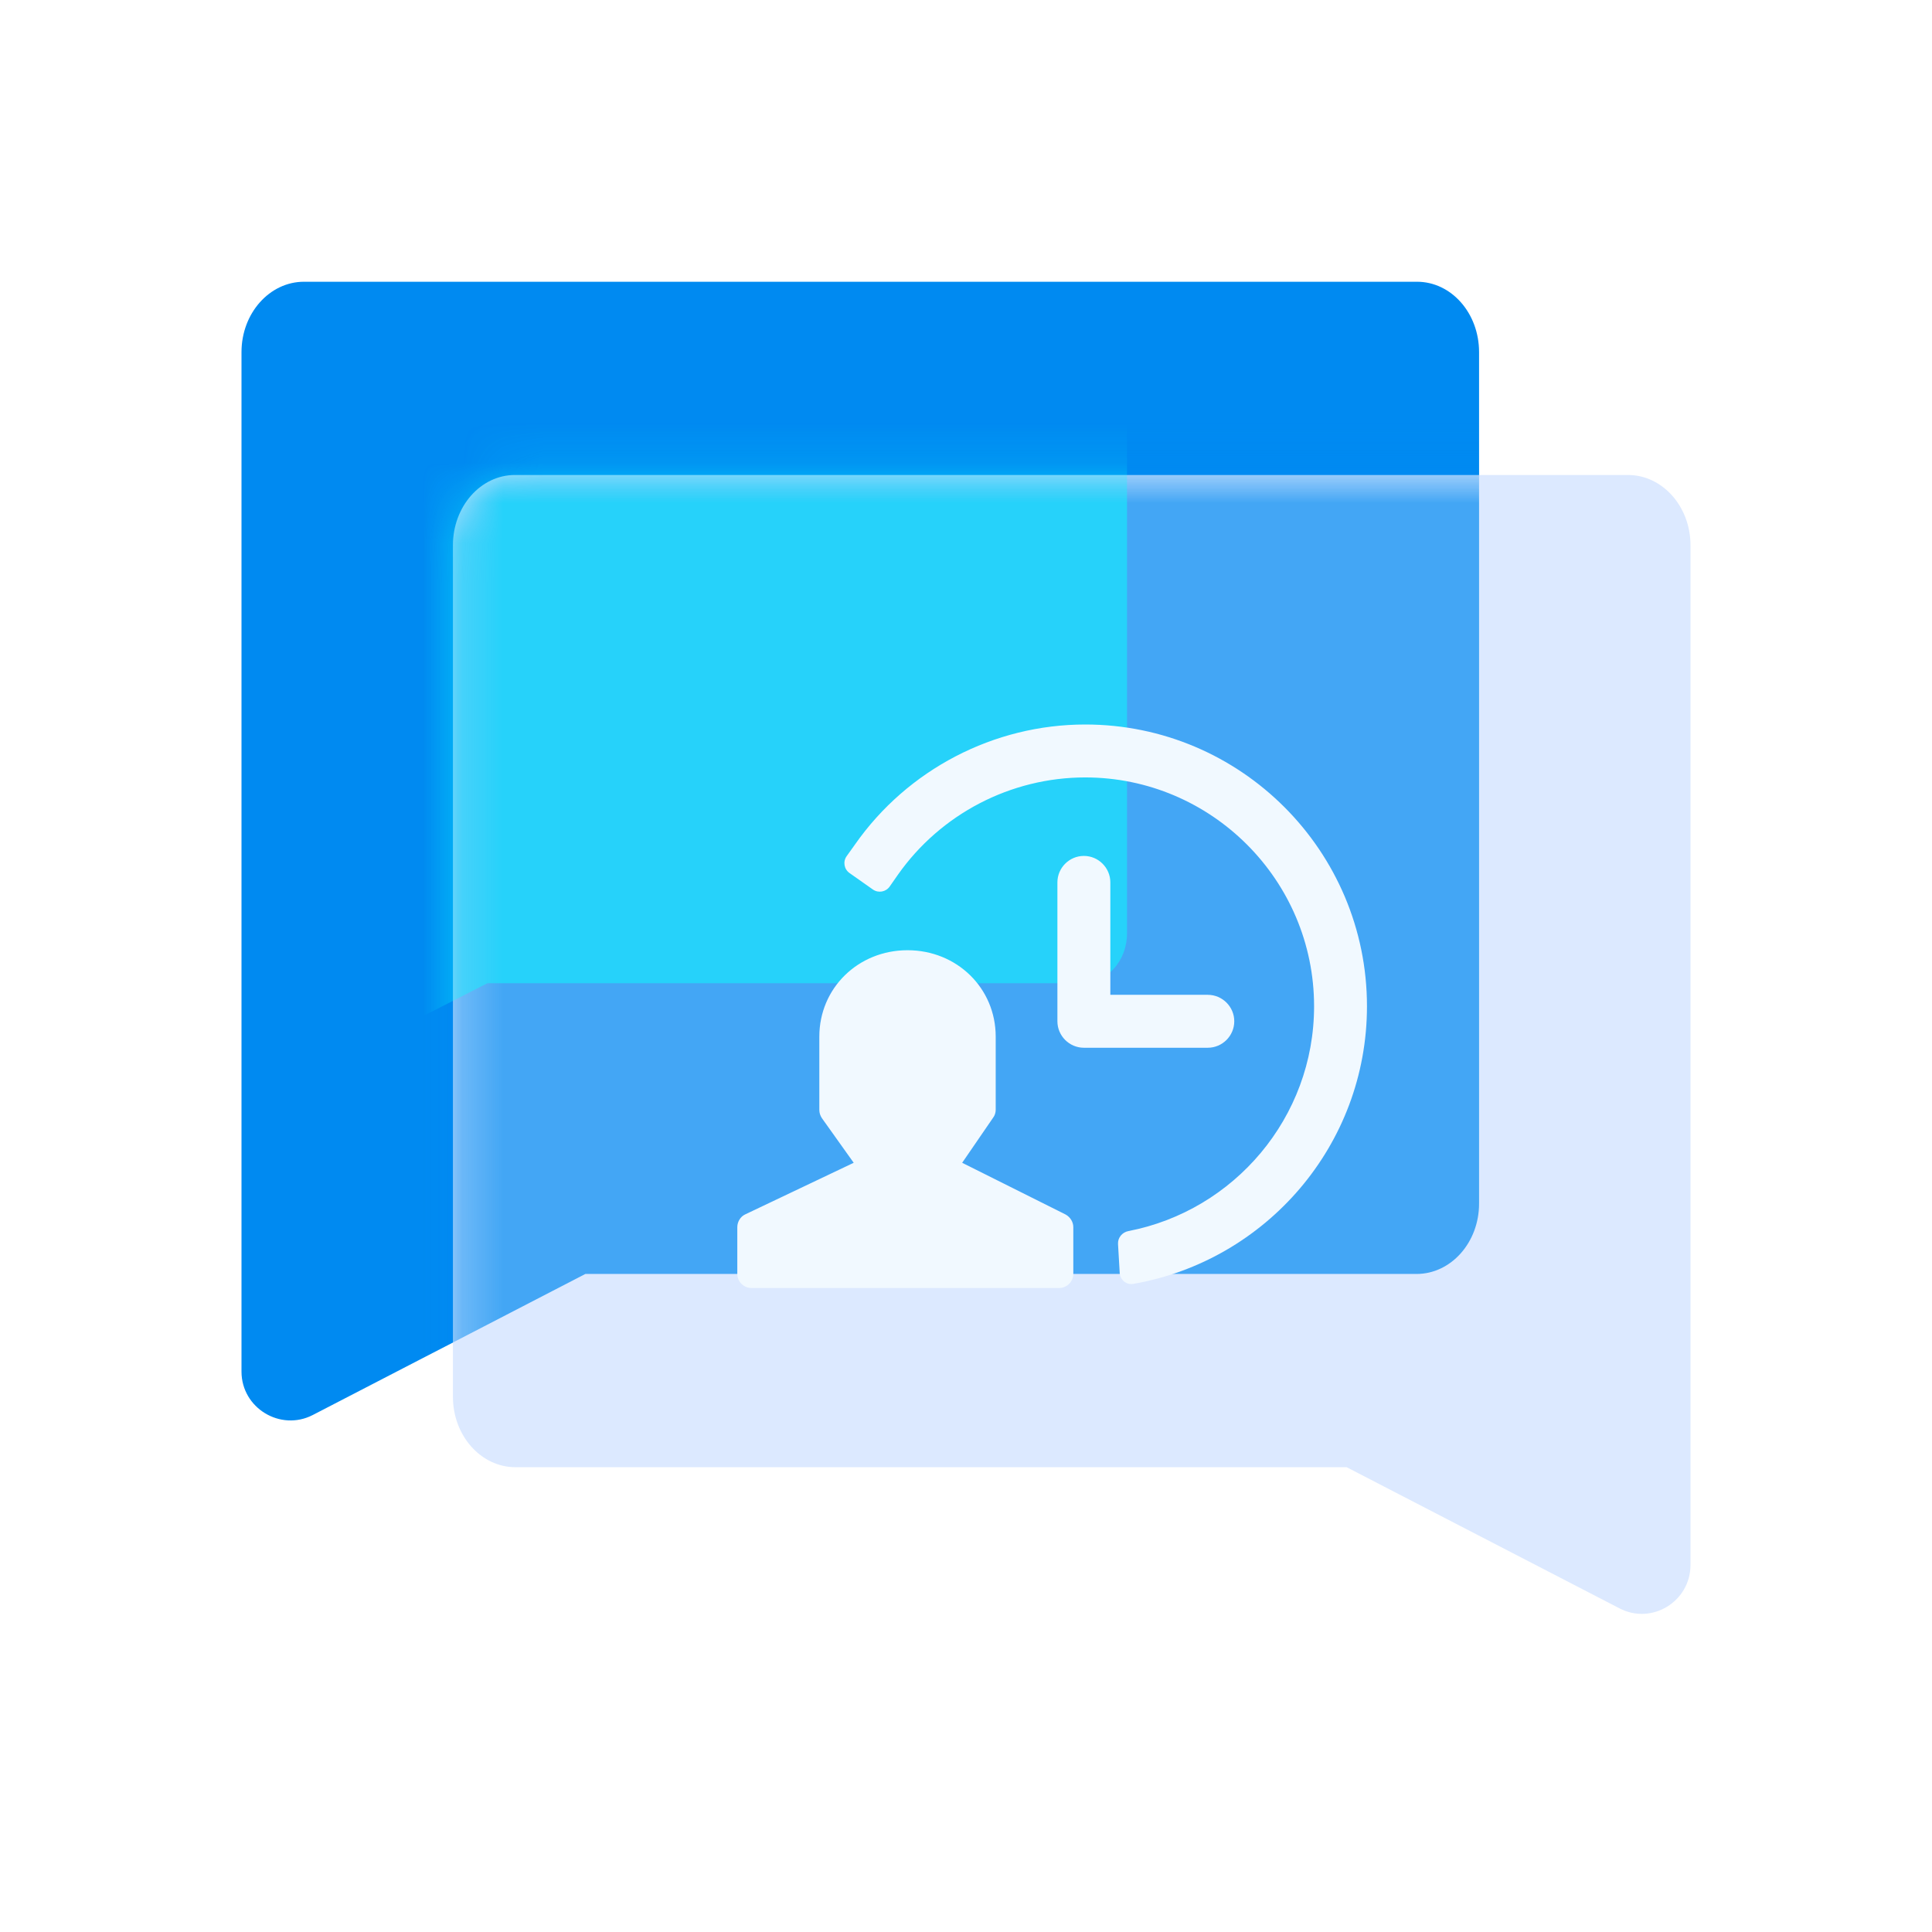
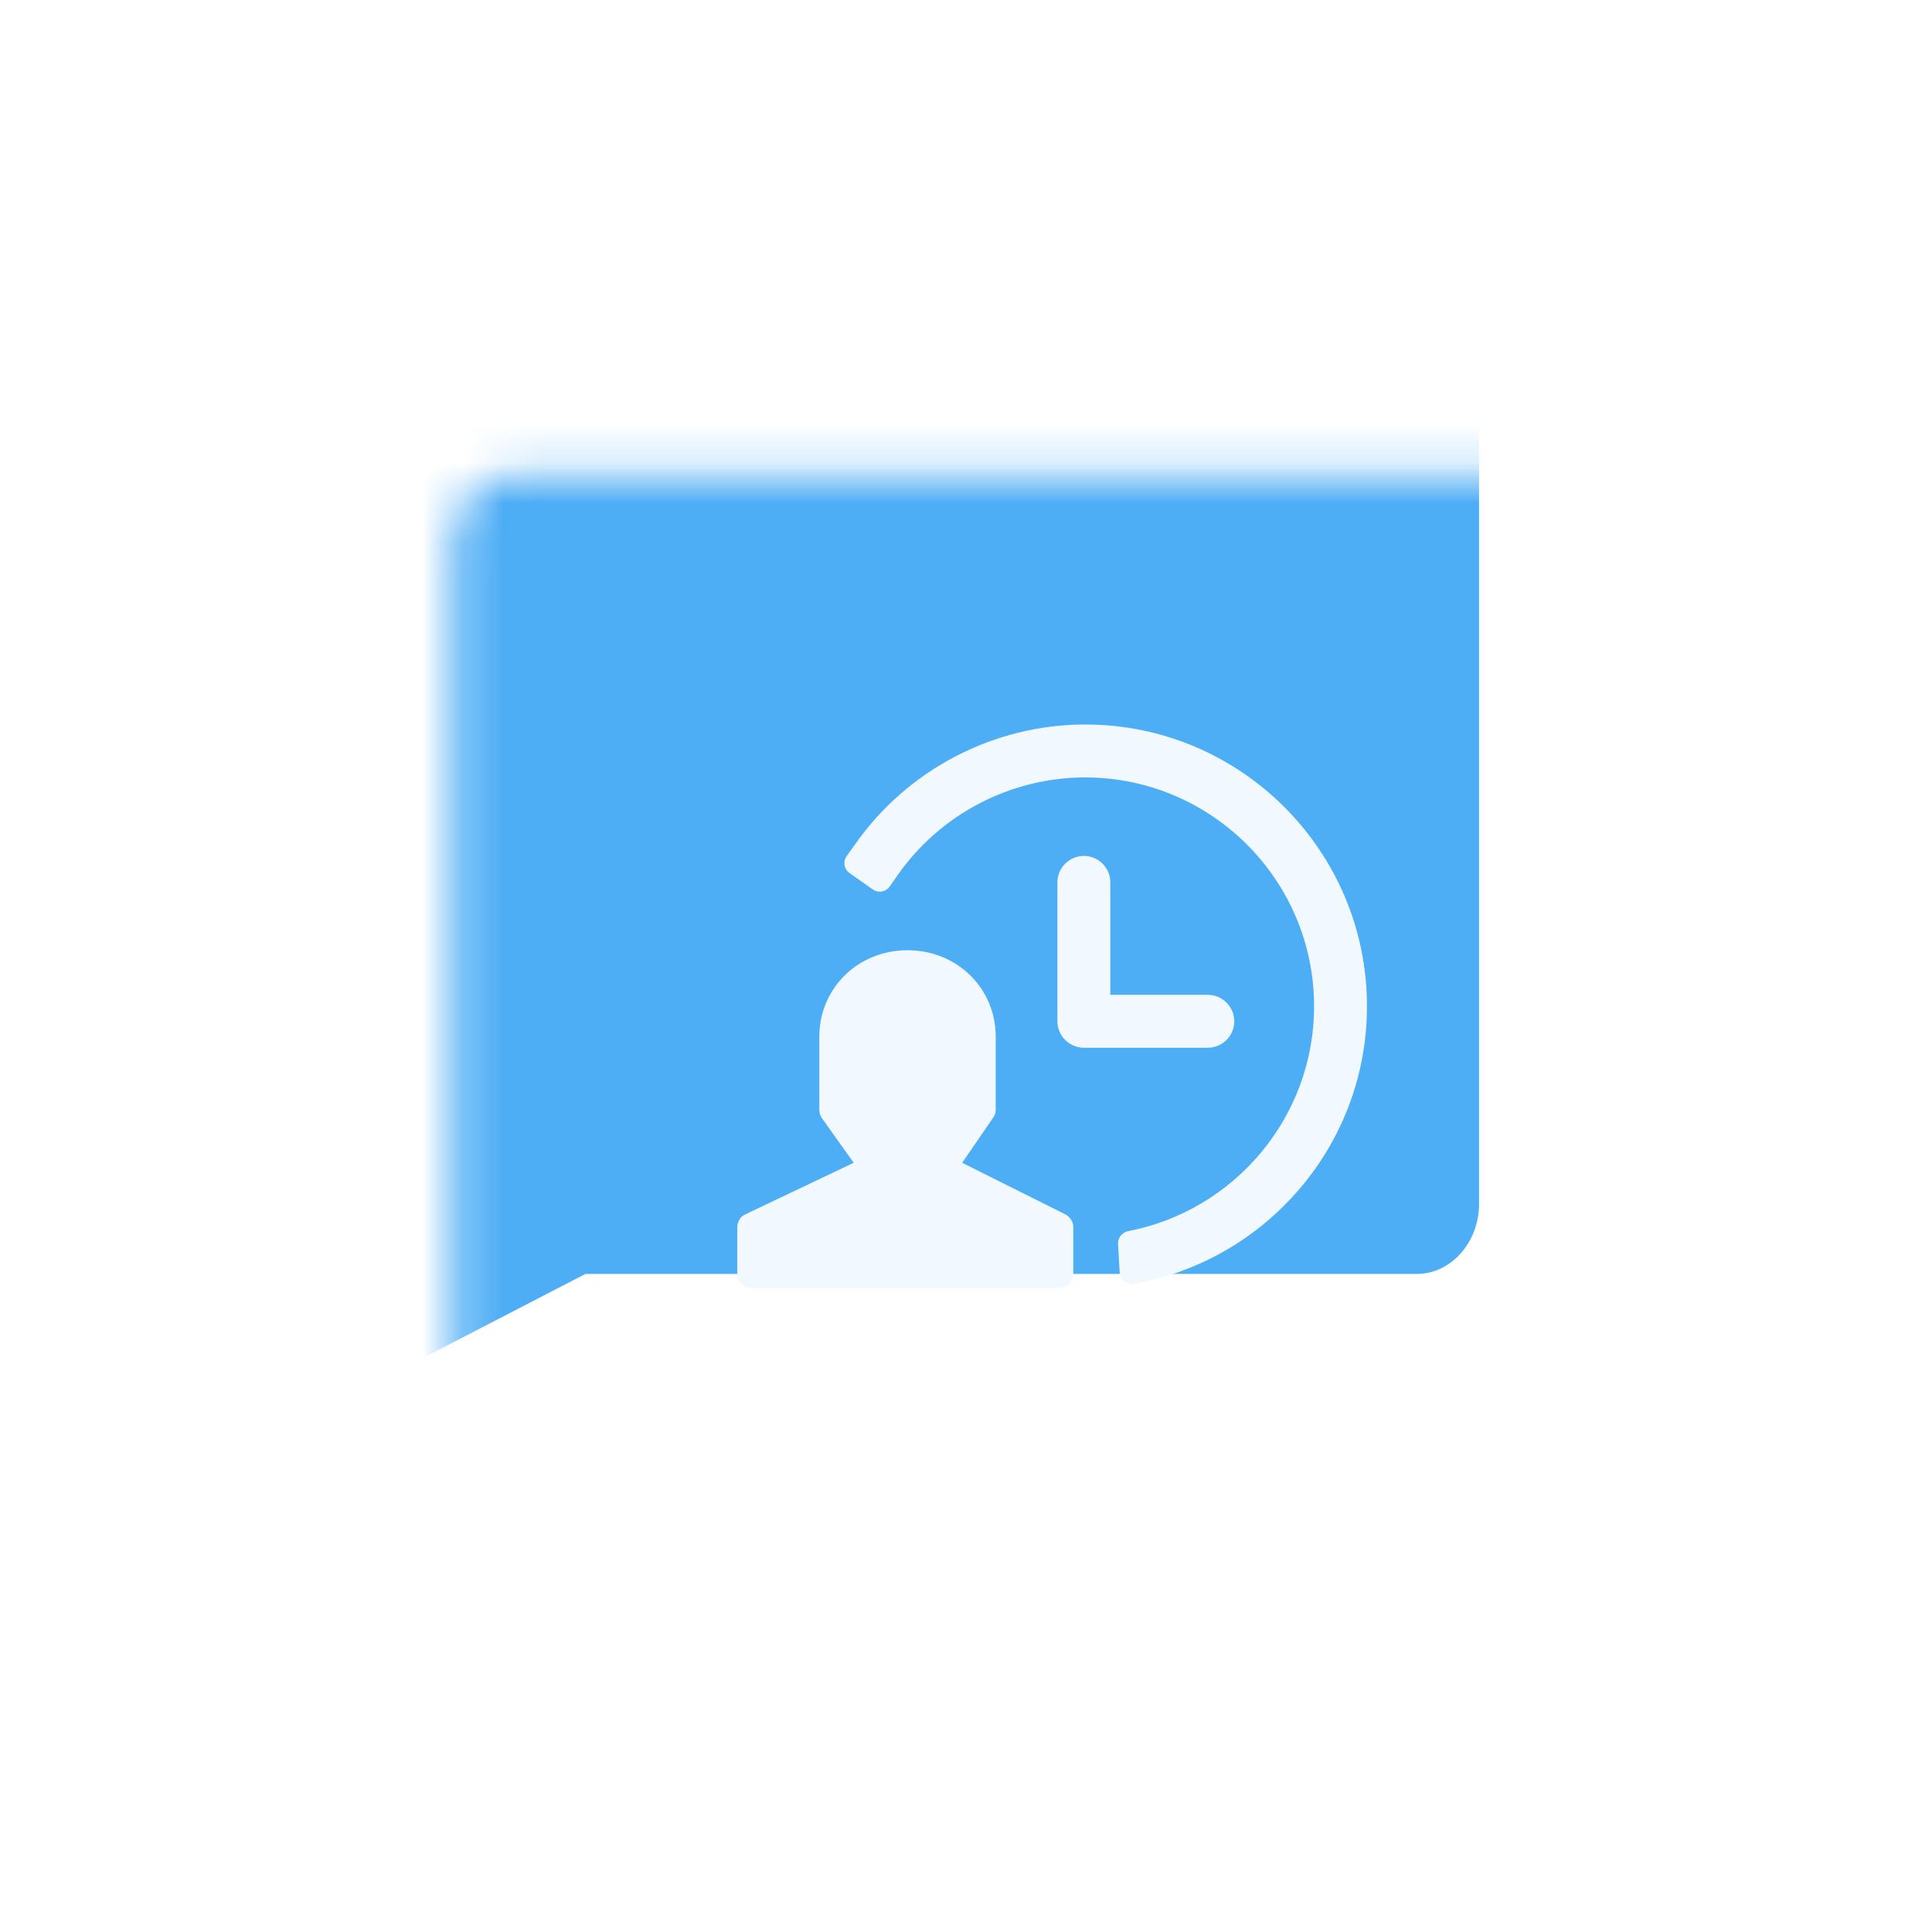
<svg xmlns="http://www.w3.org/2000/svg" width="48" height="48" viewBox="0 0 48 48" fill="none">
-   <path d="M36.747 8.748V29.904C36.747 30.87 36.048 31.651 35.195 31.651H14.543L7.768 35.157C6.966 35.568 6 34.982 6 34.077V8.748C6 7.781 6.699 7 7.552 7H35.205C36.058 7 36.747 7.781 36.747 8.748Z" fill="#008AF1" />
-   <path d="M11.253 13.548V34.704C11.253 35.671 11.952 36.452 12.805 36.452H33.457L40.232 39.957C41.034 40.379 42 39.793 42 38.878V13.548C42 12.582 41.301 11.801 40.448 11.801H12.795C11.942 11.801 11.253 12.582 11.253 13.548Z" fill="#DCE9FF" />
  <mask id="mask0_1055_35124" style="mask-type:alpha" maskUnits="userSpaceOnUse" x="11" y="11" width="31" height="30">
    <path d="M11.253 13.548V34.704C11.253 35.671 11.952 36.452 12.805 36.452H33.457L40.232 39.957C41.034 40.379 42 39.793 42 38.878V13.548C42 12.582 41.301 11.801 40.448 11.801H12.795C11.942 11.801 11.253 12.582 11.253 13.548Z" fill="#DCE9FF" />
  </mask>
  <g mask="url(#mask0_1055_35124)">
    <g filter="url(#filter0_f_1055_35124)">
      <path d="M36.747 8.748V29.904C36.747 30.87 36.048 31.651 35.195 31.651H14.543L7.768 35.157C6.966 35.568 6 34.982 6 34.077V8.748C6 7.781 6.699 7 7.552 7H35.205C36.058 7 36.747 7.781 36.747 8.748Z" fill="#008AF1" fill-opacity="0.7" />
    </g>
  </g>
  <mask id="mask1_1055_35124" style="mask-type:alpha" maskUnits="userSpaceOnUse" x="11" y="11" width="31" height="30">
-     <path d="M11.253 13.548V34.704C11.253 35.671 11.952 36.452 12.805 36.452H33.457L40.232 39.957C41.034 40.379 42 39.793 42 38.878V13.548C42 12.582 41.301 11.801 40.448 11.801H12.795C11.942 11.801 11.253 12.582 11.253 13.548Z" fill="#DCE9FF" />
-   </mask>
+     </mask>
  <g mask="url(#mask1_1055_35124)">
    <g opacity="0.5" filter="url(#filter1_f_1055_35124)">
      <path d="M28 8.235V23.192C28 23.875 27.5 24.427 26.889 24.427H12.112L7.265 26.905C6.691 27.196 6 26.782 6 26.142V8.235C6 7.552 6.5 7 7.111 7H26.897C27.507 7 28 7.552 28 8.235Z" fill="#06FFFF" />
    </g>
  </g>
  <g filter="url(#filter2_i_1055_35124)">
    <path d="M11.253 13.548V34.704C11.253 35.671 11.952 36.452 12.805 36.452H33.457L40.232 39.957C41.034 40.379 42 39.793 42 38.878V13.548C42 12.582 41.301 11.801 40.448 11.801H12.795C11.942 11.801 11.253 12.582 11.253 13.548Z" fill="#DCE9FF" fill-opacity="0.01" />
  </g>
  <g filter="url(#filter3_d_1055_35124)">
    <path fill-rule="evenodd" clip-rule="evenodd" d="M26.962 17C30.829 17 33.962 20.144 33.962 24C33.962 27.451 31.452 30.325 28.156 30.898C27.985 30.928 27.83 30.799 27.819 30.626L27.777 29.907C27.768 29.751 27.881 29.615 28.034 29.586C30.661 29.079 32.648 26.765 32.648 24C32.648 20.867 30.095 18.315 26.962 18.315C25.11 18.315 23.368 19.224 22.306 20.736L22.105 21.024C22.011 21.161 21.822 21.195 21.686 21.099L21.107 20.691C20.97 20.595 20.938 20.406 21.035 20.271L21.243 19.98C22.547 18.117 24.694 17 26.962 17ZM26.929 20.265C26.567 20.265 26.271 20.561 26.271 20.922V24.373C26.271 24.735 26.567 25.031 26.929 25.031H30.007C30.369 25.031 30.665 24.735 30.665 24.373C30.665 24.012 30.369 23.716 30.007 23.716H27.586V20.922C27.586 20.561 27.29 20.265 26.929 20.265ZM26.469 29.171L23.905 27.889L24.672 26.771C24.716 26.716 24.738 26.64 24.738 26.574V24.755C24.738 23.55 23.774 22.608 22.547 22.608C21.32 22.608 20.356 23.55 20.356 24.755V26.574C20.356 26.651 20.378 26.716 20.421 26.782L21.21 27.889L18.515 29.171C18.395 29.225 18.318 29.357 18.318 29.488V30.649C18.318 30.847 18.482 31 18.668 31H26.315C26.512 31 26.666 30.836 26.666 30.649V29.488C26.666 29.357 26.589 29.236 26.469 29.171Z" fill="#F1F9FF" />
  </g>
  <defs>
    <filter id="filter0_f_1055_35124" x="-1.8" y="-0.8" width="46.347" height="43.891" filterUnits="userSpaceOnUse" color-interpolation-filters="sRGB">
      <feFlood flood-opacity="0" result="BackgroundImageFix" />
      <feBlend mode="normal" in="SourceGraphic" in2="BackgroundImageFix" result="shape" />
      <feGaussianBlur stdDeviation="3.9" result="effect1_foregroundBlur_1055_35124" />
    </filter>
    <filter id="filter1_f_1055_35124" x="-1.8" y="-0.8" width="37.6" height="35.6" filterUnits="userSpaceOnUse" color-interpolation-filters="sRGB">
      <feFlood flood-opacity="0" result="BackgroundImageFix" />
      <feBlend mode="normal" in="SourceGraphic" in2="BackgroundImageFix" result="shape" />
      <feGaussianBlur stdDeviation="3.9" result="effect1_foregroundBlur_1055_35124" />
    </filter>
    <filter id="filter2_i_1055_35124" x="11.253" y="11.801" width="31.047" height="28.595" filterUnits="userSpaceOnUse" color-interpolation-filters="sRGB">
      <feFlood flood-opacity="0" result="BackgroundImageFix" />
      <feBlend mode="normal" in="SourceGraphic" in2="BackgroundImageFix" result="shape" />
      <feColorMatrix in="SourceAlpha" type="matrix" values="0 0 0 0 0 0 0 0 0 0 0 0 0 0 0 0 0 0 127 0" result="hardAlpha" />
      <feOffset dx="0.3" dy="0.3" />
      <feGaussianBlur stdDeviation="0.75" />
      <feComposite in2="hardAlpha" operator="arithmetic" k2="-1" k3="1" />
      <feColorMatrix type="matrix" values="0 0 0 0 1 0 0 0 0 1 0 0 0 0 1 0 0 0 0.8 0" />
      <feBlend mode="normal" in2="shape" result="effect1_innerShadow_1055_35124" />
    </filter>
    <filter id="filter3_d_1055_35124" x="15.318" y="15" width="21.644" height="20" filterUnits="userSpaceOnUse" color-interpolation-filters="sRGB">
      <feFlood flood-opacity="0" result="BackgroundImageFix" />
      <feColorMatrix in="SourceAlpha" type="matrix" values="0 0 0 0 0 0 0 0 0 0 0 0 0 0 0 0 0 0 127 0" result="hardAlpha" />
      <feOffset dy="1" />
      <feGaussianBlur stdDeviation="1.5" />
      <feComposite in2="hardAlpha" operator="out" />
      <feColorMatrix type="matrix" values="0 0 0 0 0 0 0 0 0 0.541 0 0 0 0 0.945 0 0 0 0.5 0" />
      <feBlend mode="normal" in2="BackgroundImageFix" result="effect1_dropShadow_1055_35124" />
      <feBlend mode="normal" in="SourceGraphic" in2="effect1_dropShadow_1055_35124" result="shape" />
    </filter>
  </defs>
</svg>